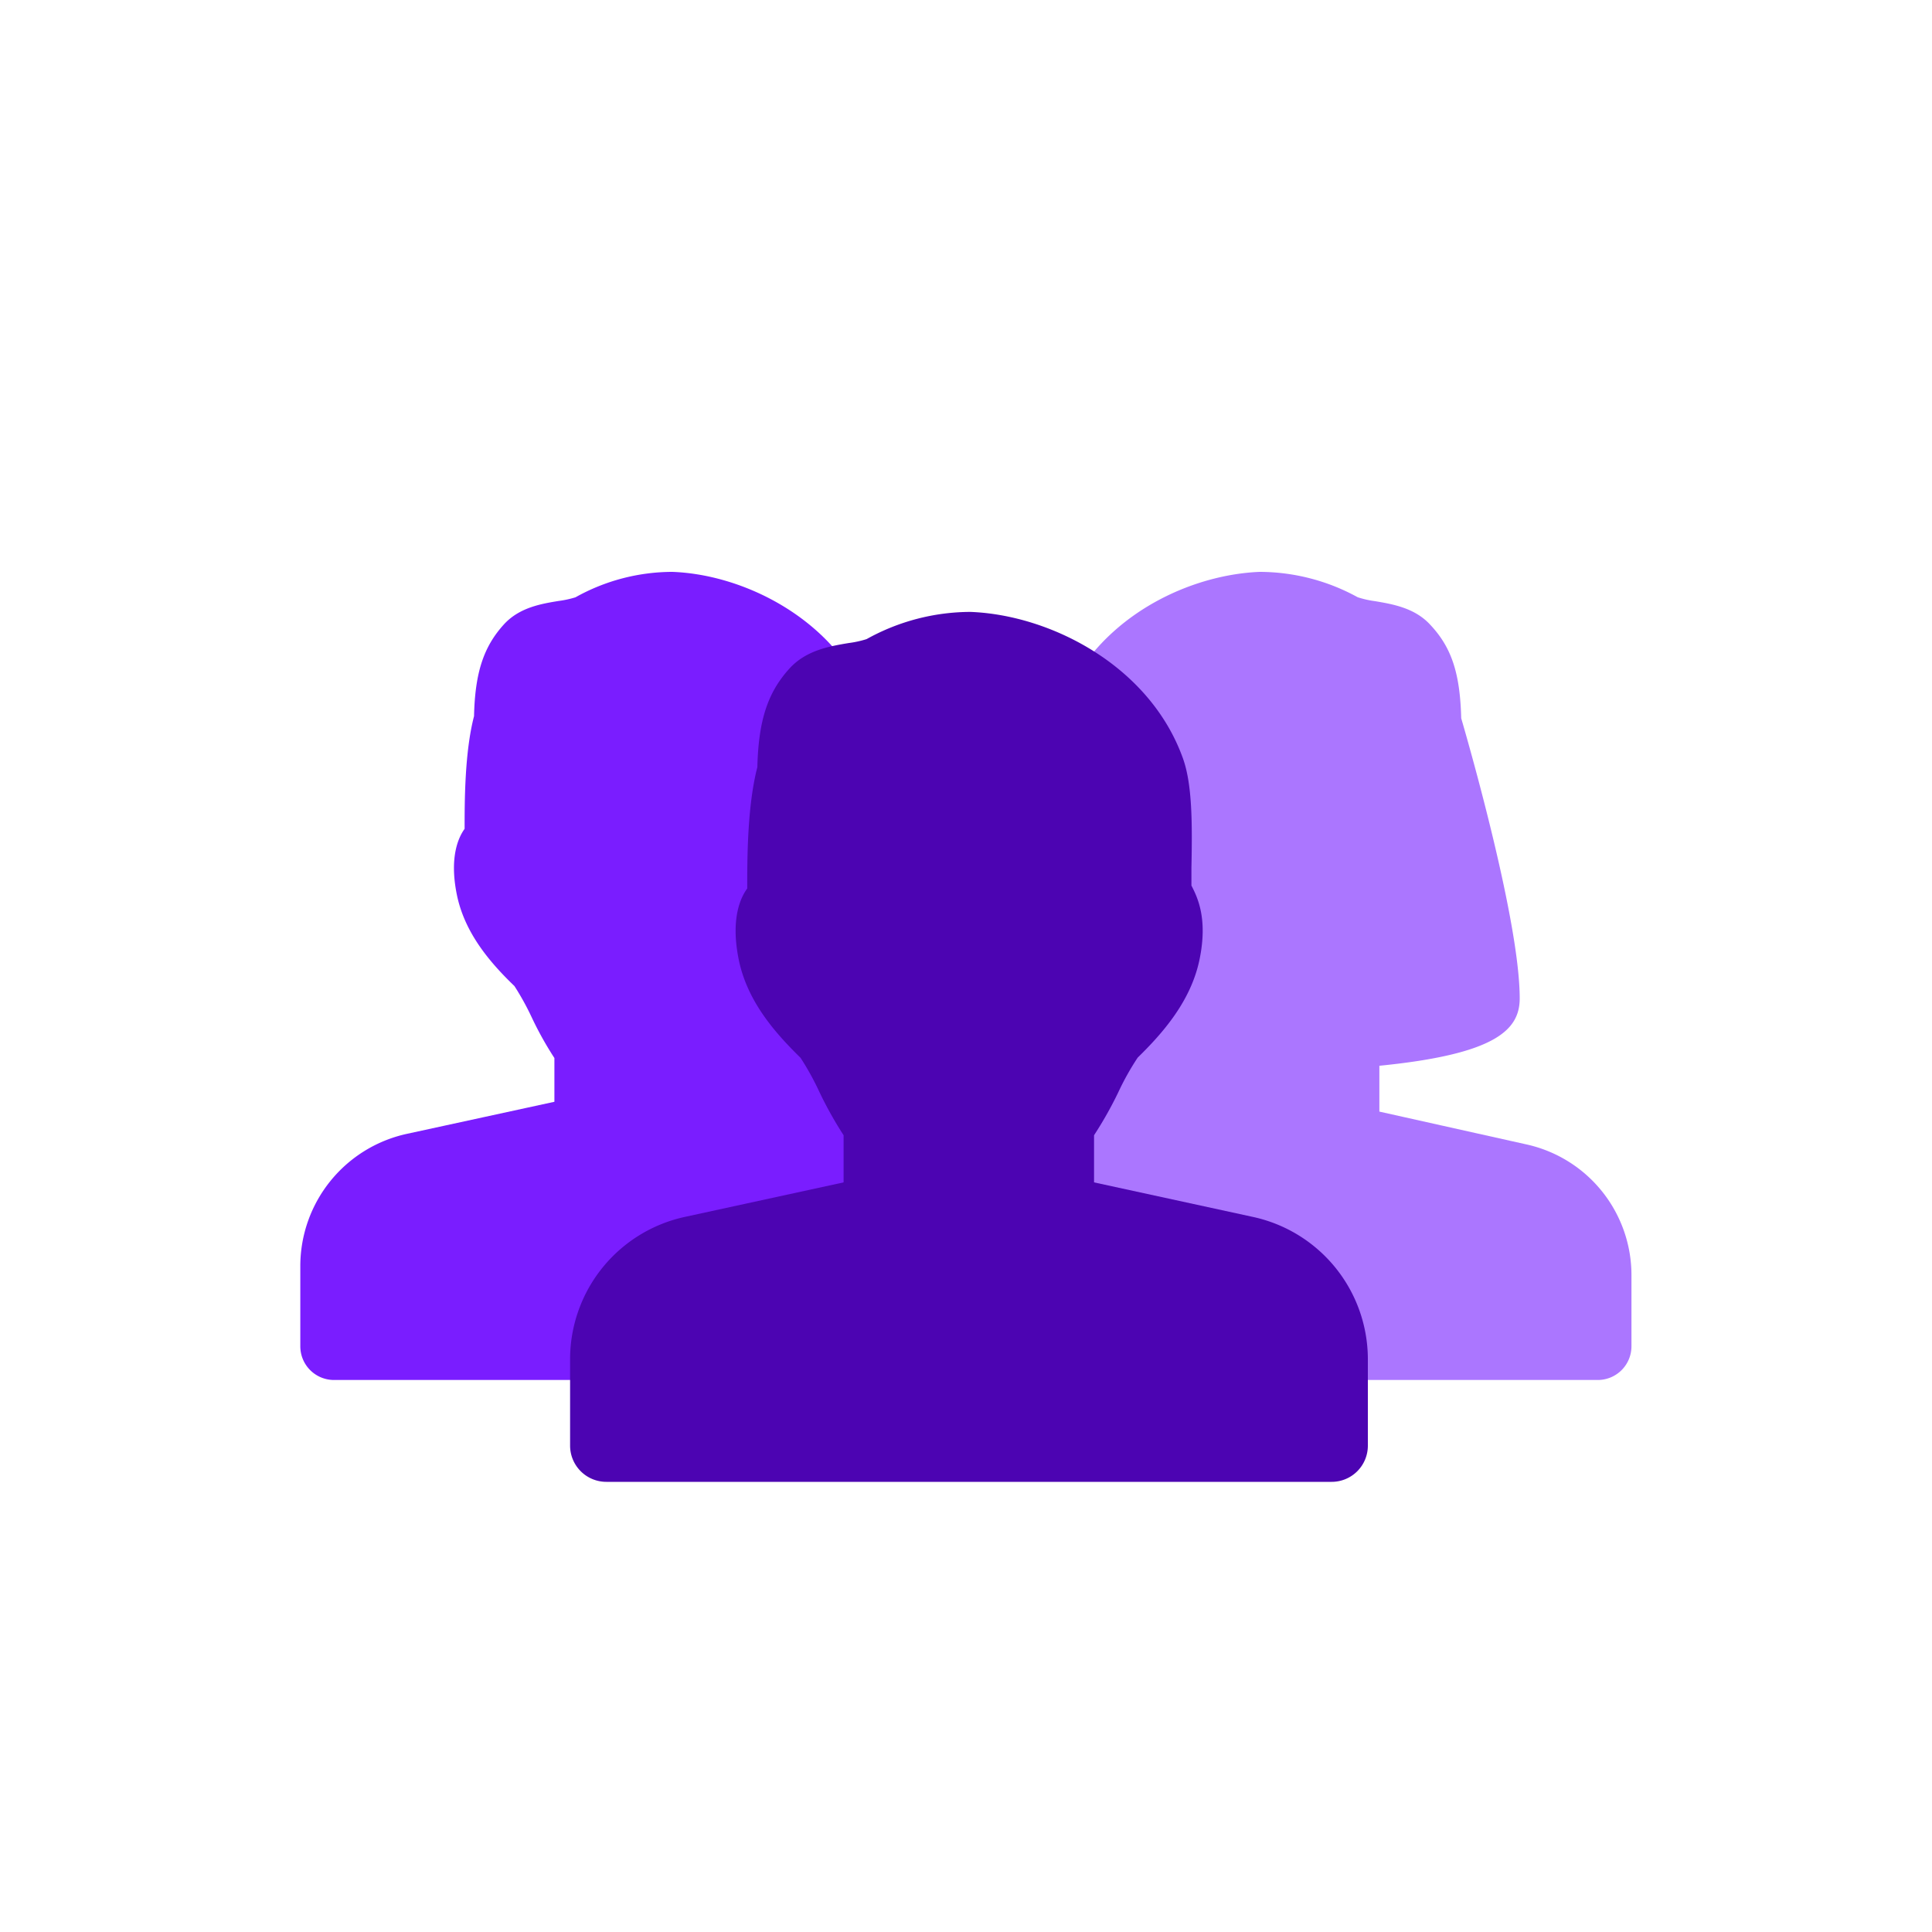
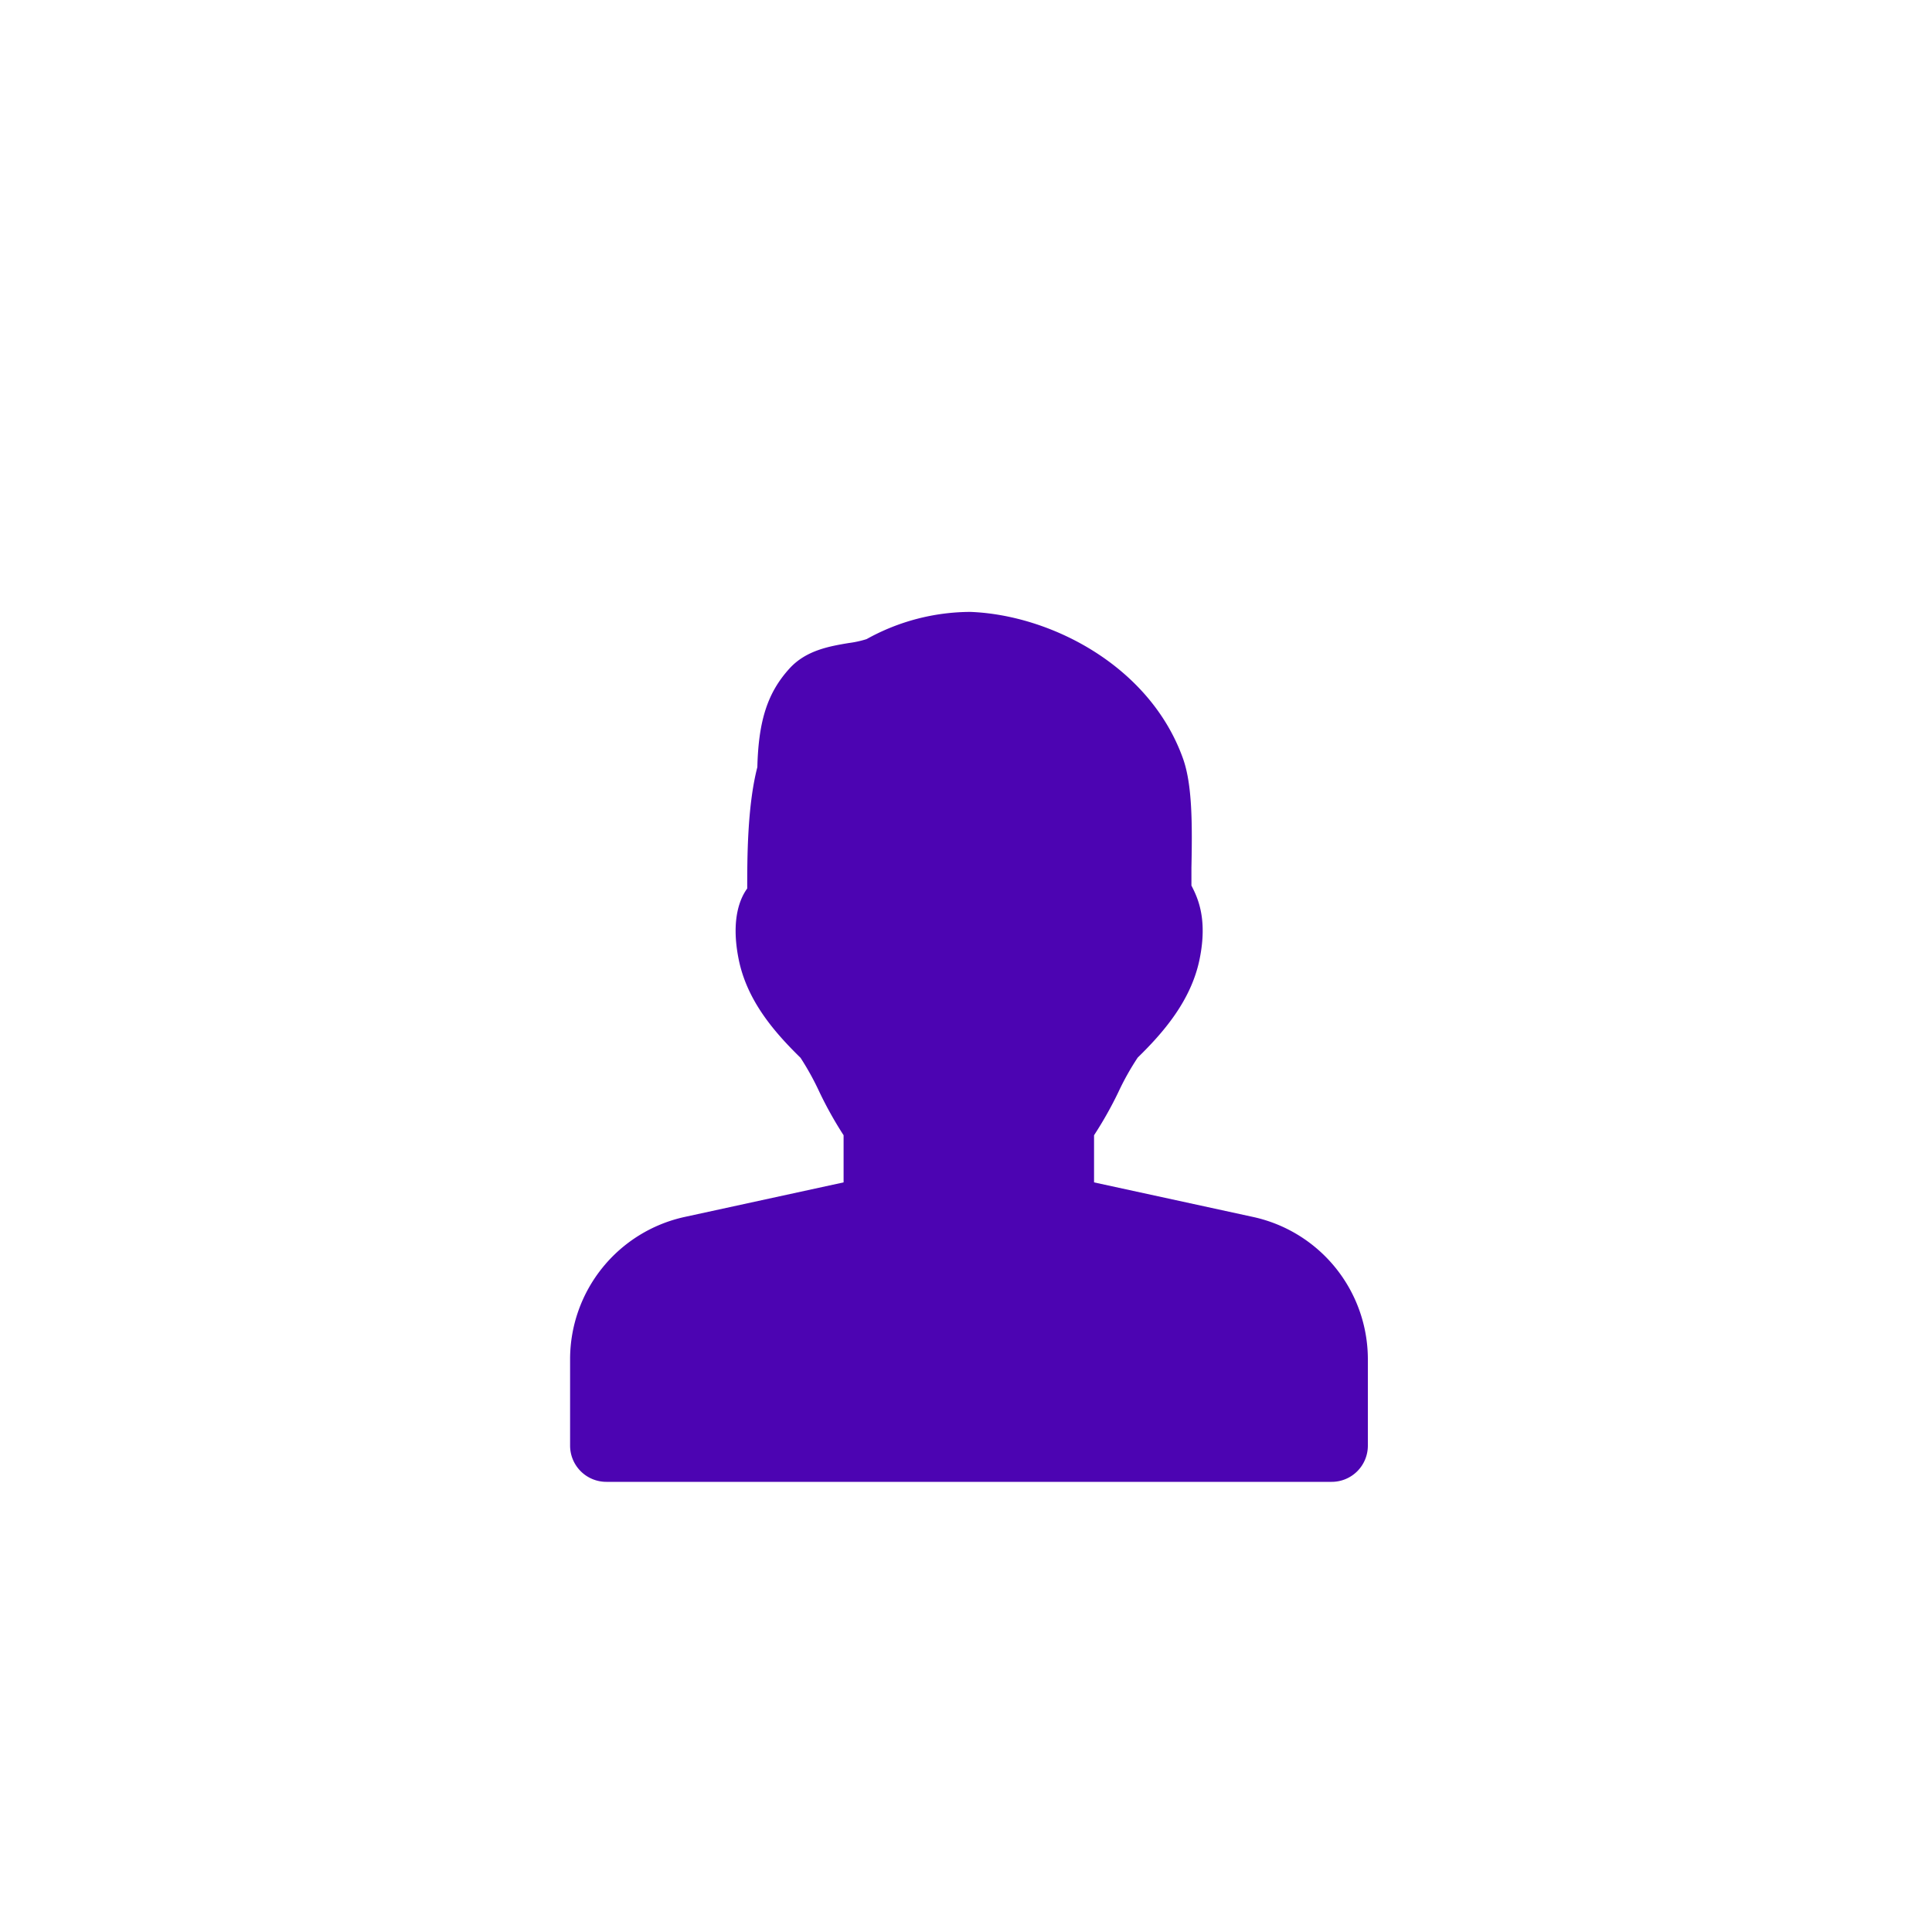
<svg xmlns="http://www.w3.org/2000/svg" id="Layer_1" data-name="Layer 1" viewBox="0 0 250 250">
  <defs>
    <style>.cls-1{fill:#7a1dff;}.cls-2{fill:#ab76ff;}.cls-3{fill:#4c04b2;}</style>
  </defs>
  <title>Artboard 4</title>
-   <path class="cls-1" d="M52.6,146.73l19.14-4.16v-5.66a44.07,44.07,0,0,1-2.91-5.21,34.43,34.43,0,0,0-2.26-4.1c-3.11-3-6.43-6.82-7.45-11.81s.27-7.53,1-8.54c0-3.5,0-9.89,1.22-14.58.13-5.65,1.24-9,3.9-11.91,2-2.16,4.81-2.63,7.07-3a12.92,12.92,0,0,0,2.16-.47A25.77,25.77,0,0,1,87,74c8.41.31,18.46,5,23.57,13.49-2.59.75-.09,67.4,0,67.51l-15,3c-11.07,2.4-20.4,9.47-21.55,20.57H43.22a4.36,4.36,0,0,1-4.36-4.36V163.76A17.52,17.52,0,0,1,52.6,146.73Z" />
-   <path class="cls-2" d="M197.49,148.08l-19-4.24v-5.93c14.94-1.49,18.16-4.59,18.16-8.72,0-9.8-6.41-32.28-7.57-36.25-.15-5.84-1.25-9.16-4-12.09-2-2.19-4.86-2.67-7.15-3.06a12.11,12.11,0,0,1-2.25-.51A26.45,26.45,0,0,0,163,74c-8.17.33-18.26,4.65-23.71,13.44,2.62.75.56,65.81.18,66.56-.06.11,15,4,15,4,11.07,2.4,20.4,9.47,21.55,20.57h30.73a4.36,4.36,0,0,0,4.36-4.36v-9.12A17.32,17.32,0,0,0,197.49,148.08Z" />
  <path class="cls-3" d="M88.56,157.48l20.6-4.48v-6.1a49.81,49.81,0,0,1-3.13-5.6,35.65,35.65,0,0,0-2.44-4.42c-3.34-3.27-6.91-7.34-8-12.72s.3-8.1,1.1-9.19c0-3.77,0-10.65,1.31-15.7.15-6.08,1.35-9.7,4.2-12.81,2.15-2.33,5.18-2.84,7.61-3.25a13.07,13.07,0,0,0,2.33-.51,27.77,27.77,0,0,1,13.42-3.52c10.42.39,23.21,7,27.5,18.92,1.22,3.37,1.23,8.43,1.11,14.2v2.29c.75,1.47,2.15,4.22,1.05,9.56s-4.68,9.46-8,12.7a34.36,34.36,0,0,0-2.51,4.48,49.2,49.2,0,0,1-3.14,5.57V153l20.61,4.48A18.85,18.85,0,0,1,177,175.81v11.25a4.68,4.68,0,0,1-4.69,4.69H78.46a4.69,4.69,0,0,1-4.69-4.69V175.81A18.85,18.85,0,0,1,88.56,157.48Z" />
</svg>